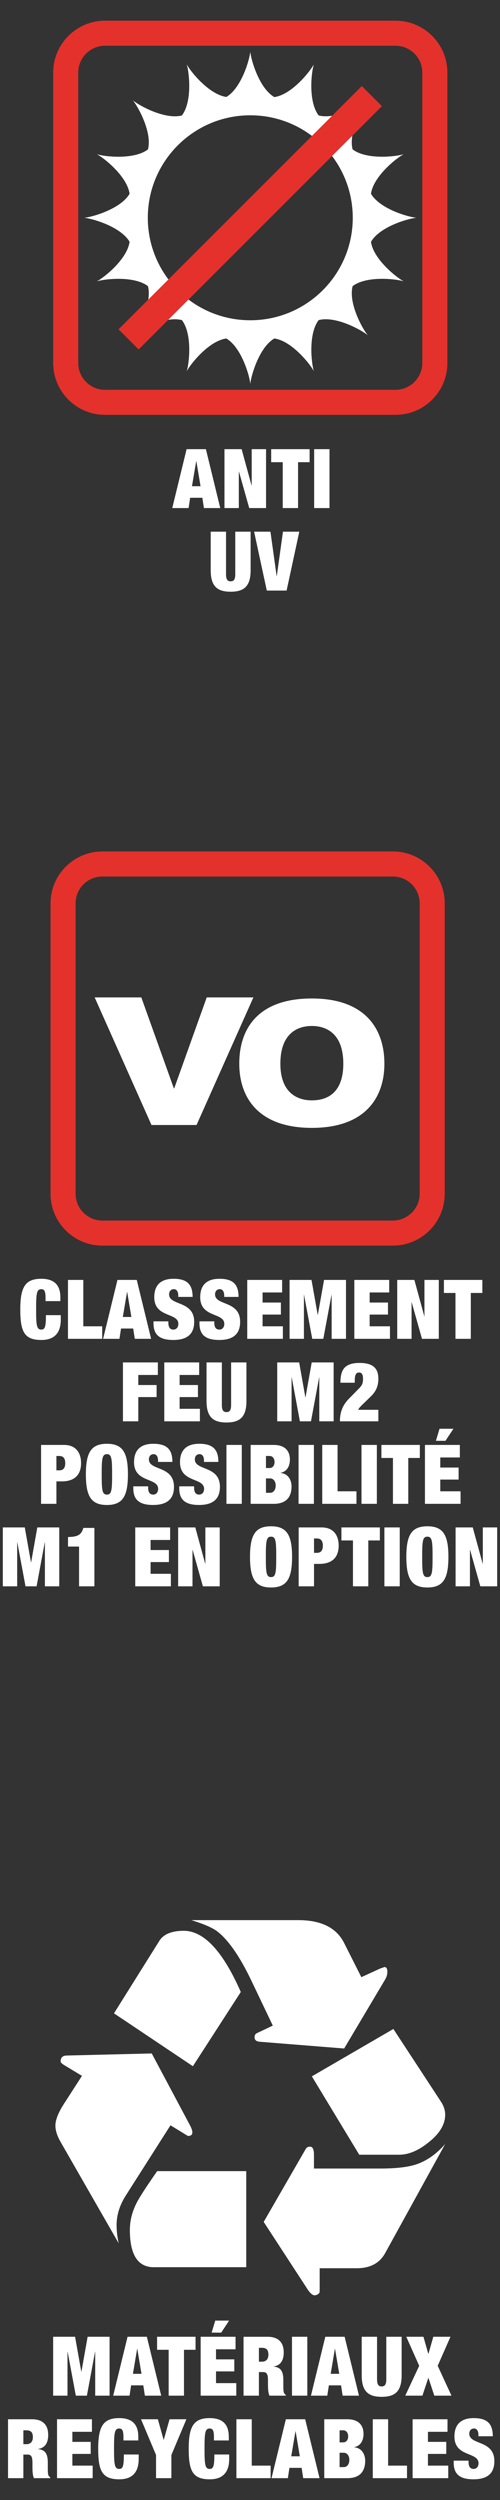
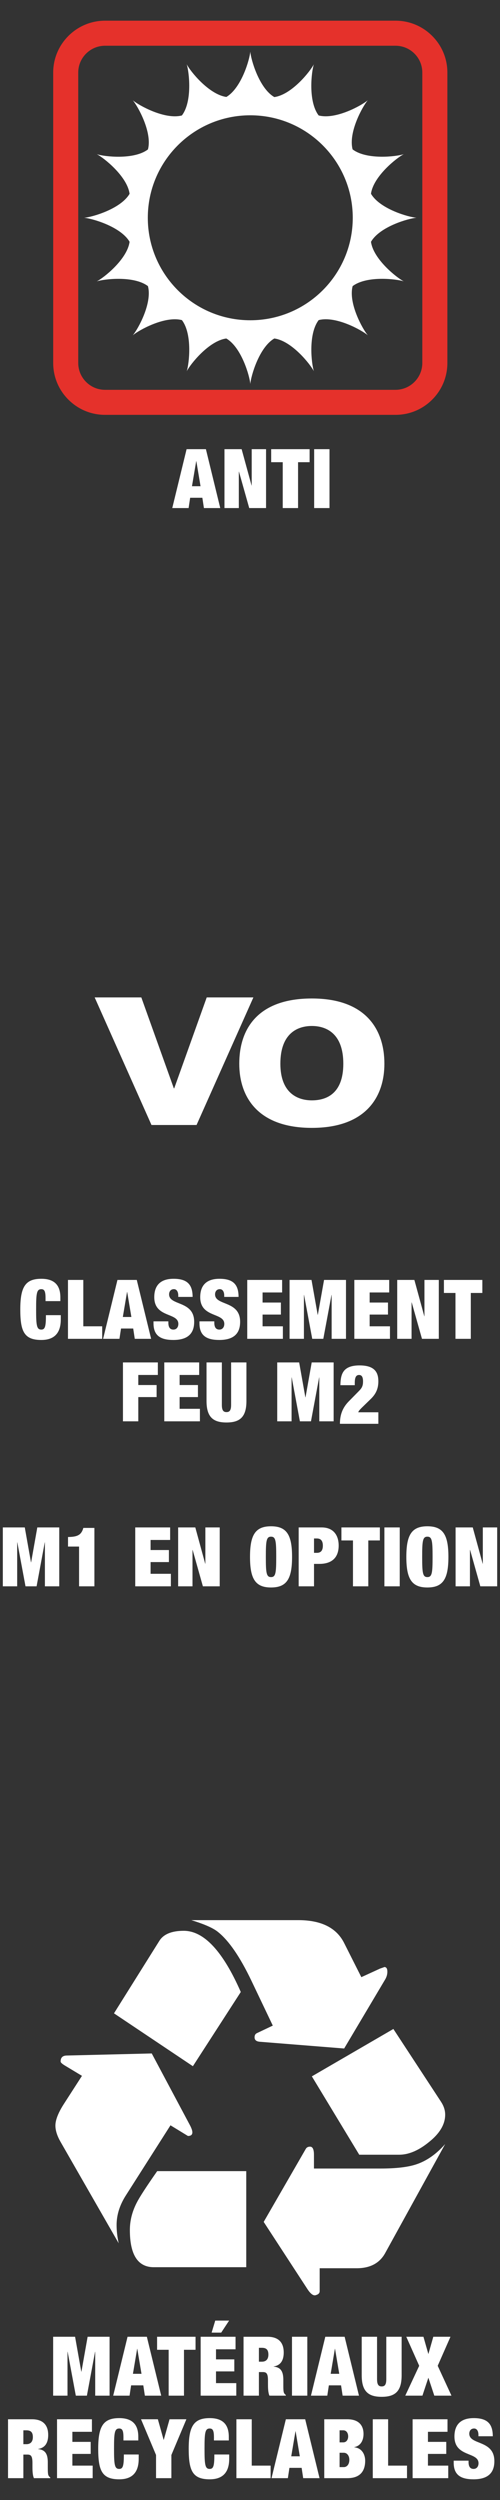
<svg xmlns="http://www.w3.org/2000/svg" xmlns:xlink="http://www.w3.org/1999/xlink" version="1.1" id="Calque_1" x="0px" y="0px" width="80px" height="400px" viewBox="0 0 80 400" enable-background="new 0 0 80 400" xml:space="preserve">
  <rect x="0" y="0" width="80" height="400" fill="#333333" stroke="none" />
  <g>
    <g>
      <path fill="#FFFFFF" d="M72.895,253.812h2.295v-5.822h0.027l1.637,5.822h2.693v-9.423h-2.295v5.805h-0.025l-1.588-5.805h-2.744    V253.812z M67.547,249.101c0-2.548,0.08-3.235,0.832-3.235c0.754,0,0.834,0.688,0.834,3.235c0,2.549-0.08,3.236-0.834,3.236    C67.627,252.337,67.547,251.649,67.547,249.101 M65.014,249.101c0,3.526,0.857,4.896,3.365,4.896s3.367-1.37,3.367-4.896    c0-3.525-0.859-4.896-3.367-4.896S65.014,245.575,65.014,249.101 M61.504,253.812h2.453v-9.423h-2.453V253.812z M56.475,253.812    h2.453v-7.339h1.848v-2.084h-6.148v2.084h1.848V253.812z M50.242,246.155h0.461c0.623,0,0.955,0.37,0.955,1.149    c0,0.795-0.332,1.151-0.955,1.151h-0.461V246.155z M47.789,253.812h2.453v-3.59h0.861c1.988,0,3.084-1.004,3.084-2.931    c0-1.65-0.844-2.902-2.715-2.902h-3.684V253.812z M42.533,249.101c0-2.548,0.08-3.235,0.832-3.235    c0.754,0,0.832,0.688,0.832,3.235c0,2.549-0.078,3.236-0.832,3.236C42.613,252.337,42.533,251.649,42.533,249.101 M40.002,249.101    c0,3.526,0.857,4.896,3.363,4.896s3.365-1.37,3.365-4.896c0-3.525-0.859-4.896-3.365-4.896S40.002,245.575,40.002,249.101     M28.504,253.812h2.295v-5.822h0.025l1.639,5.822h2.691v-9.423h-2.295v5.805h-0.027l-1.584-5.805h-2.744V253.812z M21.639,253.812    h5.701v-2.005h-3.246v-1.875h2.93v-1.925h-2.93v-1.614h3.127v-2.004h-5.582V253.812z M15.104,253.812v-9.344h-1.768    c-0.316,1.135-0.949,1.439-2.453,1.452v1.53h1.768v6.361H15.104z M0.453,253.812h2.295v-7.023h0.027l1.307,7.023h1.771    l1.305-7.023h0.027v7.023H9.48v-9.423h-3.51l-0.988,5.581H4.955l-0.992-5.581h-3.51V253.812z" />
-       <path fill="#FFFFFF" d="M67.992,240.612h5.699v-2.004h-3.246v-1.876h2.932v-1.925h-2.932v-1.613h3.129v-2.005h-5.582V240.612z     M69.748,230.527h1.529l1.268-1.925h-2.219L69.748,230.527z M62.871,240.612h2.453v-7.339h1.848v-2.084h-6.148v2.084h1.848    V240.612z M57.84,240.612h2.455v-9.423H57.84V240.612z M51.559,240.612h5.475v-2.004H54.01v-7.419h-2.451V240.612z M47.77,240.612    h2.453v-9.423H47.77V240.612z M42.553,236.548h0.688c0.451,0,0.871,0.408,0.871,1.134c0,0.768-0.42,1.165-0.871,1.165h-0.688    V236.548z M42.553,232.955h0.596c0.502,0,0.779,0.449,0.779,0.978c0,0.505-0.277,0.952-0.779,0.952h-0.596V232.955z     M40.102,240.612h3.707c2.043,0,2.836-1.149,2.836-2.784c0-0.978-0.5-2.034-1.74-2.152v-0.026    c1.041-0.213,1.477-1.106,1.477-2.111c0-1.414-0.818-2.349-2.572-2.349h-3.707V240.612z M36.232,240.612h2.453v-9.423h-2.453    V240.612z M34.938,233.907c0-2.018-0.912-2.902-3.051-2.902c-2.068,0-3.086,1.04-3.086,2.941c0,3.341,3.855,2.417,3.855,4.279    c0,0.516-0.291,0.911-0.795,0.911c-0.475,0-0.805-0.29-0.805-1.096v-0.226h-2.375v0.331c0,1.95,1.133,2.65,3.166,2.65    c2.164,0,3.34-0.897,3.34-2.902c0-3.446-4.014-2.535-4.014-4.397c0-0.421,0.238-0.832,0.766-0.832    c0.479,0,0.701,0.462,0.701,1.017v0.226H34.938z M27.584,233.907c0-2.018-0.91-2.902-3.047-2.902c-2.072,0-3.09,1.04-3.09,2.941    c0,3.341,3.855,2.417,3.855,4.279c0,0.516-0.291,0.911-0.791,0.911c-0.479,0-0.809-0.29-0.809-1.096v-0.226H21.33v0.331    c0,1.95,1.135,2.65,3.168,2.65c2.164,0,3.338-0.897,3.338-2.902c0-3.446-4.014-2.535-4.014-4.397c0-0.421,0.238-0.832,0.768-0.832    c0.475,0,0.699,0.462,0.699,1.017v0.226H27.584z M16.271,235.901c0-2.549,0.08-3.236,0.834-3.236c0.752,0,0.832,0.688,0.832,3.236    c0,2.548-0.08,3.235-0.832,3.235C16.352,239.137,16.271,238.449,16.271,235.901 M13.74,235.901c0,3.525,0.857,4.896,3.365,4.896    c2.506,0,3.363-1.37,3.363-4.896c0-3.526-0.857-4.896-3.363-4.896C14.598,231.005,13.74,232.375,13.74,235.901 M9.025,232.955    h0.463c0.621,0,0.951,0.37,0.951,1.149c0,0.795-0.33,1.152-0.951,1.152H9.025V232.955z M6.572,240.612h2.453v-3.59h0.859    c1.994,0,3.086-1.003,3.086-2.931c0-1.649-0.844-2.902-2.717-2.902H6.572V240.612z" />
-       <path fill="#FFFFFF" d="M56.762,221.235v-0.397c0-1.055,0.344-1.239,0.689-1.239c0.383,0,0.635,0.249,0.635,1.042    c0,0.7-0.186,1.057-0.664,1.532l-1.635,1.665c-1.068,1.096-1.398,2.283-1.398,3.574h6.148v-1.845h-3.221    c0.092-0.277,0.4-0.555,0.609-0.768l1.451-1.413c0.697-0.701,1.16-1.504,1.16-2.771c0-1.399-0.555-2.546-3.006-2.546    c-1.27,0-2.035,0.315-2.484,0.867c-0.445,0.557-0.566,1.335-0.58,2.299H56.762z M44.357,227.412h2.295v-7.022h0.025l1.307,7.022    h1.771l1.307-7.022h0.025v7.022h2.295v-9.423h-3.508l-0.99,5.582h-0.027l-0.992-5.582h-3.508V227.412z M33.045,217.989v6.179    c0,2.637,1.135,3.43,3.193,3.43c2.061,0,3.191-0.793,3.191-3.43v-6.179h-2.451v6.798c0,0.911-0.277,1.149-0.74,1.149    c-0.465,0-0.742-0.238-0.742-1.149v-6.798H33.045z M26.285,227.412h5.701v-2.004h-3.248v-1.876h2.932v-1.925h-2.932v-1.613h3.129    v-2.005h-5.582V227.412z M19.672,227.412h2.455v-3.88h2.93v-1.925h-2.93v-1.613h3.127v-2.005h-5.582V227.412z" />
+       <path fill="#FFFFFF" d="M56.762,221.235c0-1.055,0.344-1.239,0.689-1.239c0.383,0,0.635,0.249,0.635,1.042    c0,0.7-0.186,1.057-0.664,1.532l-1.635,1.665c-1.068,1.096-1.398,2.283-1.398,3.574h6.148v-1.845h-3.221    c0.092-0.277,0.4-0.555,0.609-0.768l1.451-1.413c0.697-0.701,1.16-1.504,1.16-2.771c0-1.399-0.555-2.546-3.006-2.546    c-1.27,0-2.035,0.315-2.484,0.867c-0.445,0.557-0.566,1.335-0.58,2.299H56.762z M44.357,227.412h2.295v-7.022h0.025l1.307,7.022    h1.771l1.307-7.022h0.025v7.022h2.295v-9.423h-3.508l-0.99,5.582h-0.027l-0.992-5.582h-3.508V227.412z M33.045,217.989v6.179    c0,2.637,1.135,3.43,3.193,3.43c2.061,0,3.191-0.793,3.191-3.43v-6.179h-2.451v6.798c0,0.911-0.277,1.149-0.74,1.149    c-0.465,0-0.742-0.238-0.742-1.149v-6.798H33.045z M26.285,227.412h5.701v-2.004h-3.248v-1.876h2.932v-1.925h-2.932v-1.613h3.129    v-2.005h-5.582V227.412z M19.672,227.412h2.455v-3.88h2.93v-1.925h-2.93v-1.613h3.127v-2.005h-5.582V227.412z" />
      <path fill="#FFFFFF" d="M72.875,214.213h2.453v-7.34h1.848v-2.084h-6.148v2.084h1.848V214.213z M63.555,214.213h2.295v-5.82h0.029    l1.639,5.82h2.689v-9.424h-2.295v5.808h-0.025l-1.588-5.808h-2.744V214.213z M56.693,214.213h5.699v-2.005h-3.248v-1.876h2.932    v-1.925h-2.932v-1.613h3.129v-2.005h-5.58V214.213z M46.33,214.213h2.297v-7.021h0.025l1.307,7.021h1.77l1.309-7.021h0.025v7.021    h2.295v-9.424H51.85l-0.994,5.582H50.83l-0.99-5.582h-3.51V214.213z M39.559,214.213h5.701v-2.005h-3.248v-1.876h2.93v-1.925    h-2.93v-1.613h3.127v-2.005h-5.58V214.213z M38.17,207.507c0-2.02-0.91-2.902-3.049-2.902c-2.07,0-3.086,1.042-3.086,2.941    c0,3.341,3.854,2.417,3.854,4.277c0,0.516-0.289,0.913-0.793,0.913c-0.477,0-0.807-0.29-0.807-1.098v-0.222h-2.373v0.327    c0,1.955,1.133,2.653,3.166,2.653c2.164,0,3.338-0.898,3.338-2.905c0-3.443-4.012-2.532-4.012-4.394    c0-0.423,0.238-0.833,0.766-0.833c0.479,0,0.703,0.462,0.703,1.019v0.223H38.17z M30.818,207.507c0-2.02-0.91-2.902-3.047-2.902    c-2.072,0-3.088,1.042-3.088,2.941c0,3.341,3.854,2.417,3.854,4.277c0,0.516-0.291,0.913-0.795,0.913    c-0.475,0-0.805-0.29-0.805-1.098v-0.222h-2.375v0.327c0,1.955,1.137,2.653,3.168,2.653c2.164,0,3.338-0.898,3.338-2.905    c0-3.443-4.014-2.532-4.014-4.394c0-0.423,0.24-0.833,0.77-0.833c0.475,0,0.699,0.462,0.699,1.019v0.223H30.818z M21.023,210.717    h-1.371l0.674-4.002h0.025L21.023,210.717z M16.498,214.213h2.613l0.252-1.65h1.951l0.25,1.65h2.615l-2.297-9.424h-3.088    L16.498,214.213z M10.875,214.213h5.477v-2.005h-3.023v-7.419h-2.453V214.213z M7.285,208.18h2.373v-0.593    c0-1.822-0.828-2.982-3.047-2.982c-2.547,0-3.365,1.291-3.365,4.896c0,3.511,0.605,4.896,3.365,4.896    c1.572,0,3.113-0.634,3.113-3.274v-0.698H7.35c0,1.781-0.131,2.312-0.738,2.312c-0.754,0-0.834-0.688-0.834-3.235    s0.08-3.235,0.834-3.235c0.477,0,0.674,0.317,0.674,1.388V208.18z" />
      <path fill="#FFFFFF" d="M49.896,164.156c2.258,0,5.035,1.146,5.035,6.037c0,4.862-2.777,5.865-5.035,5.865    c-2.264,0-5.037-1.145-5.037-5.865C44.859,165.302,47.633,164.156,49.896,164.156 M49.896,159.757    c-8.725,0-11.613,4.943-11.613,10.437c0,5.294,2.945,10.266,11.613,10.266c8.664,0,11.607-4.972,11.607-10.266    C61.504,164.758,58.561,159.757,49.896,159.757 M24.24,180.001h7.207l9.094-20.414h-7.465l-5.203,14.552h-0.057l-5.205-14.552    h-7.463L24.24,180.001z" />
      <path fill="#FFFFFF" d="M43.859,15.517c-2.42-1.445-3.711-5.996-3.812-7.246h-0.002c-0.102,1.25-1.408,5.801-3.828,7.246    l-0.012-0.004c-2.789-0.41-5.758-4.102-6.326-5.221l-0.002,0.002c0.385,1.194,0.932,5.892-0.752,8.153l-0.051,0.037    c-2.734,0.685-6.863-1.618-7.818-2.431h-0.002c0.812,0.956,3.117,5.088,2.428,7.823l-0.031,0.049    c-2.264,1.685-6.963,1.137-8.156,0.748v0.002c1.115,0.573,4.824,3.509,5.236,6.297l-0.01,0.061    c-1.449,2.419-5.998,3.71-7.248,3.812v0.002c1.25,0.101,5.799,1.395,7.248,3.813l0.01,0.06c-0.408,2.789-4.119,5.724-5.236,6.293    l0.002,0.002c1.193-0.384,5.891-0.932,8.154,0.748l0.031,0.054c0.689,2.735-1.613,6.864-2.426,7.818l0.004,0.002    c0.951-0.812,5.082-3.117,7.818-2.428l0.049,0.032c1.684,2.265,1.137,6.961,0.752,8.153v0.002c0.57-1.115,3.506-4.827,6.295-5.235    l0.061,0.011c2.42,1.448,3.711,5.998,3.812,7.246h0.002c0.102-1.248,1.391-5.798,3.812-7.246l0.061-0.013    c2.787,0.41,5.723,4.12,6.297,5.235c-0.387-1.192-0.936-5.891,0.746-8.153l0.053-0.034c2.734-0.689,6.863,1.613,7.82,2.428    l0.002-0.002c-0.814-0.954-3.117-5.084-2.43-7.818l0.033-0.054c2.264-1.681,6.961-1.133,8.154-0.748v-0.002    c-1.117-0.571-4.826-3.504-5.238-6.293l0.016-0.062c1.443-2.421,5.994-3.712,7.244-3.813V34.84    c-1.25-0.099-5.801-1.39-7.246-3.809l-0.014-0.061c0.41-2.789,4.119-5.724,5.238-6.297l-0.002-0.002    c-1.193,0.387-5.891,0.937-8.154-0.748l-0.035-0.05c-0.686-2.734,1.617-6.866,2.43-7.822h-0.002    c-0.957,0.812-5.086,3.117-7.82,2.43l-0.051-0.034c-1.684-2.262-1.137-6.959-0.75-8.153l-0.002-0.002    c-0.57,1.117-3.506,4.827-6.295,5.24L43.859,15.517z M23.648,34.845c0-9.054,7.342-16.399,16.398-16.399    s16.396,7.346,16.396,16.399c0,9.058-7.34,16.398-16.396,16.398S23.648,43.902,23.648,34.845" />
    </g>
    <g>
      <defs>
-         <path id="SVGID_1_" d="M16.82,7.316c-1.148,0-2.232,0.449-3.041,1.261c-0.814,0.812-1.26,1.891-1.26,3.038v46.458     c0,1.149,0.445,2.226,1.258,3.038c0.811,0.812,1.895,1.261,3.043,1.261h46.451c2.375,0,4.299-1.929,4.299-4.299V11.615     c0-1.147-0.443-2.226-1.256-3.038c-0.811-0.812-1.893-1.261-3.043-1.261H16.82z" />
-       </defs>
+         </defs>
      <clipPath id="SVGID_2_">
        <use xlink:href="#SVGID_1_" overflow="visible" />
      </clipPath>
      <rect x="37.77" y="-5.899" transform="matrix(0.707 0.707 -0.707 0.707 36.36 -18.11)" clip-path="url(#SVGID_2_)" fill="#E5312B" width="4.551" height="81.487" />
    </g>
    <g>
-       <path fill="#FFFFFF" d="M42.688,94.491h3.168l2.031-9.423h-2.611l-0.988,7.103h-0.029l-0.988-7.103h-2.613L42.688,94.491z     M33.713,85.068v6.179c0,2.639,1.135,3.429,3.193,3.429s3.193-0.79,3.193-3.429v-6.179h-2.455v6.798    c0,0.911-0.277,1.149-0.738,1.149c-0.465,0-0.742-0.238-0.742-1.149v-6.798H33.713z" />
-     </g>
+       </g>
    <path fill="#FFFFFF" d="M50.266,81.291h2.453v-9.423h-2.453V81.291z M45.236,81.291h2.453v-7.339h1.848v-2.084h-6.148v2.084h1.848   V81.291z M35.916,81.291h2.295v-5.819h0.027l1.639,5.819h2.691v-9.423h-2.295v5.808h-0.025l-1.588-5.808h-2.744V81.291z    M32.088,77.796h-1.373l0.674-4.003h0.027L32.088,77.796z M27.562,81.291h2.613l0.25-1.649h1.953l0.25,1.649h2.611l-2.295-9.423   h-3.088L27.562,81.291z" />
    <g>
      <path fill="#FFFFFF" d="M78.846,389.8c0-2.018-0.91-2.902-3.049-2.902c-2.072,0-3.086,1.042-3.086,2.941    c0,3.341,3.854,2.417,3.854,4.279c0,0.516-0.293,0.911-0.793,0.911c-0.475,0-0.805-0.29-0.805-1.096v-0.226h-2.375v0.331    c0,1.95,1.133,2.651,3.166,2.651c2.164,0,3.34-0.898,3.34-2.903c0-3.445-4.014-2.535-4.014-4.397c0-0.421,0.238-0.831,0.768-0.831    c0.477,0,0.699,0.462,0.699,1.016v0.226H78.846z M66.018,396.505h5.701v-2.004h-3.248v-1.876h2.932V390.7h-2.932v-1.613H71.6    v-2.005h-5.582V396.505z M59.643,396.505h5.477v-2.004h-3.021v-7.419h-2.455V396.505z M54.334,392.44h0.686    c0.449,0,0.875,0.408,0.875,1.135c0,0.767-0.426,1.164-0.875,1.164h-0.686V392.44z M54.334,388.849h0.594    c0.504,0,0.781,0.448,0.781,0.978c0,0.505-0.277,0.953-0.781,0.953h-0.594V388.849z M51.881,396.505h3.711    c2.043,0,2.836-1.149,2.836-2.784c0-0.978-0.504-2.034-1.742-2.152v-0.026c1.041-0.21,1.477-1.106,1.477-2.111    c0-1.414-0.818-2.349-2.57-2.349h-3.711V396.505z M47.971,393.01h-1.373l0.676-4.003h0.025L47.971,393.01z M43.445,396.505h2.613    l0.25-1.649h1.955l0.248,1.649h2.615l-2.297-9.423h-3.09L43.445,396.505z M37.824,396.505h5.475v-2.004h-3.021v-7.419h-2.453    V396.505z M34.232,390.473h2.375v-0.593c0-1.822-0.832-2.982-3.051-2.982c-2.545,0-3.363,1.291-3.363,4.896    c0,3.513,0.607,4.896,3.363,4.896c1.574,0,3.115-0.634,3.115-3.272v-0.7h-2.373c0,1.783-0.133,2.312-0.742,2.312    c-0.752,0-0.832-0.688-0.832-3.235s0.08-3.235,0.832-3.235c0.479,0,0.676,0.317,0.676,1.386V390.473z M24.967,396.505h2.453    v-3.708l2.402-5.715h-2.693l-0.924,3.285h-0.027l-0.922-3.285h-2.691l2.402,5.715V396.505z M19.752,390.473h2.375v-0.593    c0-1.822-0.832-2.982-3.047-2.982c-2.549,0-3.367,1.291-3.367,4.896c0,3.513,0.607,4.896,3.367,4.896    c1.57,0,3.111-0.634,3.111-3.272v-0.7h-2.373c0,1.783-0.133,2.312-0.738,2.312c-0.756,0-0.836-0.688-0.836-3.235    s0.08-3.235,0.836-3.235c0.475,0,0.672,0.317,0.672,1.386V390.473z M9.125,396.505h5.701v-2.004H11.58v-1.876h2.93V390.7h-2.93    v-1.613h3.127v-2.005H9.125V396.505z M3.738,388.849h0.475c0.742,0,1.045,0.33,1.045,1.096c0,0.677-0.328,1.125-1.031,1.125H3.738    V388.849z M1.285,396.505h2.453v-3.774h0.648c0.596,0,0.807,0.277,0.807,1.345v0.634c0,0.397,0,1.298,0.236,1.796h2.611v-0.129    c-0.158-0.079-0.211-0.185-0.275-0.292c-0.119-0.185-0.119-0.818-0.119-1.309v-0.806c0-1.252-0.357-2.006-1.543-2.111v-0.026    c1.119-0.172,1.609-0.988,1.609-2.242c0-1.453-0.715-2.508-2.586-2.508H1.285V396.505z" />
      <path fill="#FFFFFF" d="M67.074,378.527l-2.23,4.778h2.744l0.939-2.839h0.025l0.938,2.839h2.744l-2.203-4.778l2.045-4.646H69.33    l-0.777,2.733h-0.025l-0.779-2.733h-2.744L67.074,378.527z M57.875,373.882v6.18c0,2.636,1.135,3.429,3.193,3.429    c2.061,0,3.193-0.793,3.193-3.429v-6.18h-2.453v6.798c0,0.911-0.277,1.149-0.74,1.149s-0.74-0.238-0.74-1.149v-6.798H57.875z     M54.281,379.81h-1.373l0.674-4.002h0.025L54.281,379.81z M49.754,383.306h2.613l0.25-1.65h1.953l0.252,1.65h2.613l-2.295-9.424    h-3.09L49.754,383.306z M46.719,383.306h2.451v-9.424h-2.451V383.306z M41.424,375.648h0.475c0.74,0,1.045,0.331,1.045,1.096    c0,0.677-0.33,1.126-1.031,1.126h-0.488V375.648z M38.969,383.306h2.455v-3.775h0.646c0.594,0,0.807,0.277,0.807,1.345v0.634    c0,0.397,0,1.298,0.236,1.797h2.615v-0.129c-0.16-0.08-0.211-0.186-0.277-0.293c-0.119-0.185-0.119-0.818-0.119-1.308v-0.806    c0-1.253-0.355-2.007-1.545-2.112v-0.025c1.123-0.172,1.609-0.988,1.609-2.243c0-1.452-0.711-2.508-2.586-2.508h-3.842V383.306z     M32.105,383.306h5.701v-2.005h-3.246v-1.876h2.93V377.5h-2.93v-1.613h3.127v-2.005h-5.582V383.306z M33.861,373.221h1.529    l1.268-1.925h-2.217L33.861,373.221z M26.984,383.306h2.453v-7.34h1.85v-2.084h-6.152v2.084h1.85V383.306z M22.641,379.81h-1.373    l0.674-4.002h0.025L22.641,379.81z M18.113,383.306h2.613l0.252-1.65h1.951l0.25,1.65h2.613l-2.297-9.424H20.41L18.113,383.306z     M8.504,383.306h2.295v-7.023h0.025l1.307,7.023h1.771l1.307-7.023h0.025v7.023h2.297v-9.424h-3.51l-0.99,5.582h-0.027    l-0.992-5.582H8.504V383.306z" />
      <path fill="#FFFFFF" d="M27.277,340.049l2.793,1.708c0.469,0,0.709-0.193,0.709-0.585c0-0.247-0.115-0.593-0.336-1.039    l-6.164-11.58l-13.664,0.333c-0.613,0.029-0.916,0.348-0.916,0.958c0,0.14,0.193,0.333,0.582,0.582l2.834,1.71l-3.002,4.664    c-0.83,1.332-1.248,2.431-1.248,3.29c0,0.779,0.277,1.656,0.834,2.625l9.289,16.206c-0.223-1.027-0.334-2.001-0.334-2.918    c0-1.637,0.512-3.248,1.543-4.832L27.277,340.049z" />
      <path fill="#FFFFFF" d="M30.861,330.594l7.664-11.875c-2.861-6.524-5.902-9.79-9.123-9.79c-1.945,0-3.25,0.543-3.916,1.626    l-7.248,11.58L30.861,330.594z" />
      <path fill="#FFFFFF" d="M24.611,362.753H39.4v-15.372H25.152c-1.748,2.499-2.846,4.196-3.291,5.084    c-0.721,1.415-1.082,2.861-1.082,4.331C20.779,360.769,22.055,362.753,24.611,362.753" />
      <path fill="#FFFFFF" d="M55.064,327.76l6.582-11.082c0.221-0.387,0.332-0.79,0.332-1.207c0-0.499-0.166-0.75-0.498-0.75    c0.053,0-0.168,0.084-0.668,0.251l-2.998,1.375l-2.75-5.459c-1.225-2.44-3.664-3.665-7.332-3.665H30.611    c2.082,0.638,3.5,1.266,4.248,1.876c1.75,1.388,3.543,3.998,5.375,7.831l3.414,7.165l-2.541,1.207    c-0.248,0.114-0.375,0.333-0.375,0.668c0,0.415,0.262,0.653,0.793,0.707L55.064,327.76z" />
      <path fill="#FFFFFF" d="M61.646,360.461l9.582-17.413c-1.418,1.613-2.959,2.696-4.627,3.251c-1.332,0.444-3.234,0.666-5.705,0.666    H50.232v-2.209c0-0.859-0.209-1.291-0.625-1.291c-0.309,0-0.529,0.111-0.668,0.335l-6.748,11.705l6.998,10.748    c0.527,0.806,0.986,1.124,1.375,0.958c0.387-0.111,0.584-0.317,0.584-0.627v-3.665h5.914    C59.23,362.919,60.756,362.101,61.646,360.461" />
      <path fill="#FFFFFF" d="M57.48,344.756h6.373c1.525,0,3.109-0.666,4.748-2c1.75-1.386,2.627-2.859,2.627-4.415    c0-0.722-0.24-1.427-0.709-2.125l-7.58-11.58l-13.041,7.582L57.48,344.756z" />
    </g>
-     <path fill="#E5312B" d="M68.723,138.665c-1.568-1.568-3.654-2.434-5.871-2.434H16.393c-4.578,0-8.305,3.728-8.305,8.306v46.458   c0,2.217,0.863,4.301,2.434,5.871c1.568,1.568,3.652,2.433,5.871,2.433h46.459c2.217,0,4.303-0.864,5.873-2.433   c1.568-1.57,2.43-3.654,2.43-5.871v-46.458C71.154,142.32,70.293,140.233,68.723,138.665z M67.148,190.993   c0,2.369-1.928,4.299-4.297,4.299H16.395c-1.148,0-2.23-0.447-3.041-1.259c-0.812-0.811-1.258-1.891-1.258-3.04v-46.454   c0-1.149,0.445-2.229,1.258-3.042c0.811-0.81,1.893-1.257,3.041-1.257h46.457c1.146,0,2.225,0.447,3.037,1.257   c0.812,0.812,1.26,1.893,1.26,3.042V190.993z" />
    <path fill="#E5312B" d="M69.146,5.744c-1.568-1.568-3.654-2.435-5.873-2.435H16.816c-4.578,0-8.305,3.728-8.305,8.306v46.458   c0,2.217,0.865,4.304,2.434,5.872s3.654,2.432,5.871,2.432h46.457c2.219,0,4.305-0.863,5.875-2.432   c1.568-1.568,2.432-3.655,2.432-5.872V11.615C71.58,9.398,70.717,7.312,69.146,5.744z M67.57,58.073   c0,2.37-1.926,4.299-4.297,4.299H16.816c-1.148,0-2.227-0.446-3.039-1.259s-1.26-1.893-1.26-3.04V11.617   c0-1.149,0.447-2.228,1.26-3.04c0.812-0.812,1.891-1.259,3.039-1.259h46.457c1.148,0,2.229,0.447,3.041,1.259   c0.811,0.812,1.256,1.891,1.256,3.04V58.073z" />
  </g>
  <rect fill="none" width="80" height="400" />
</svg>